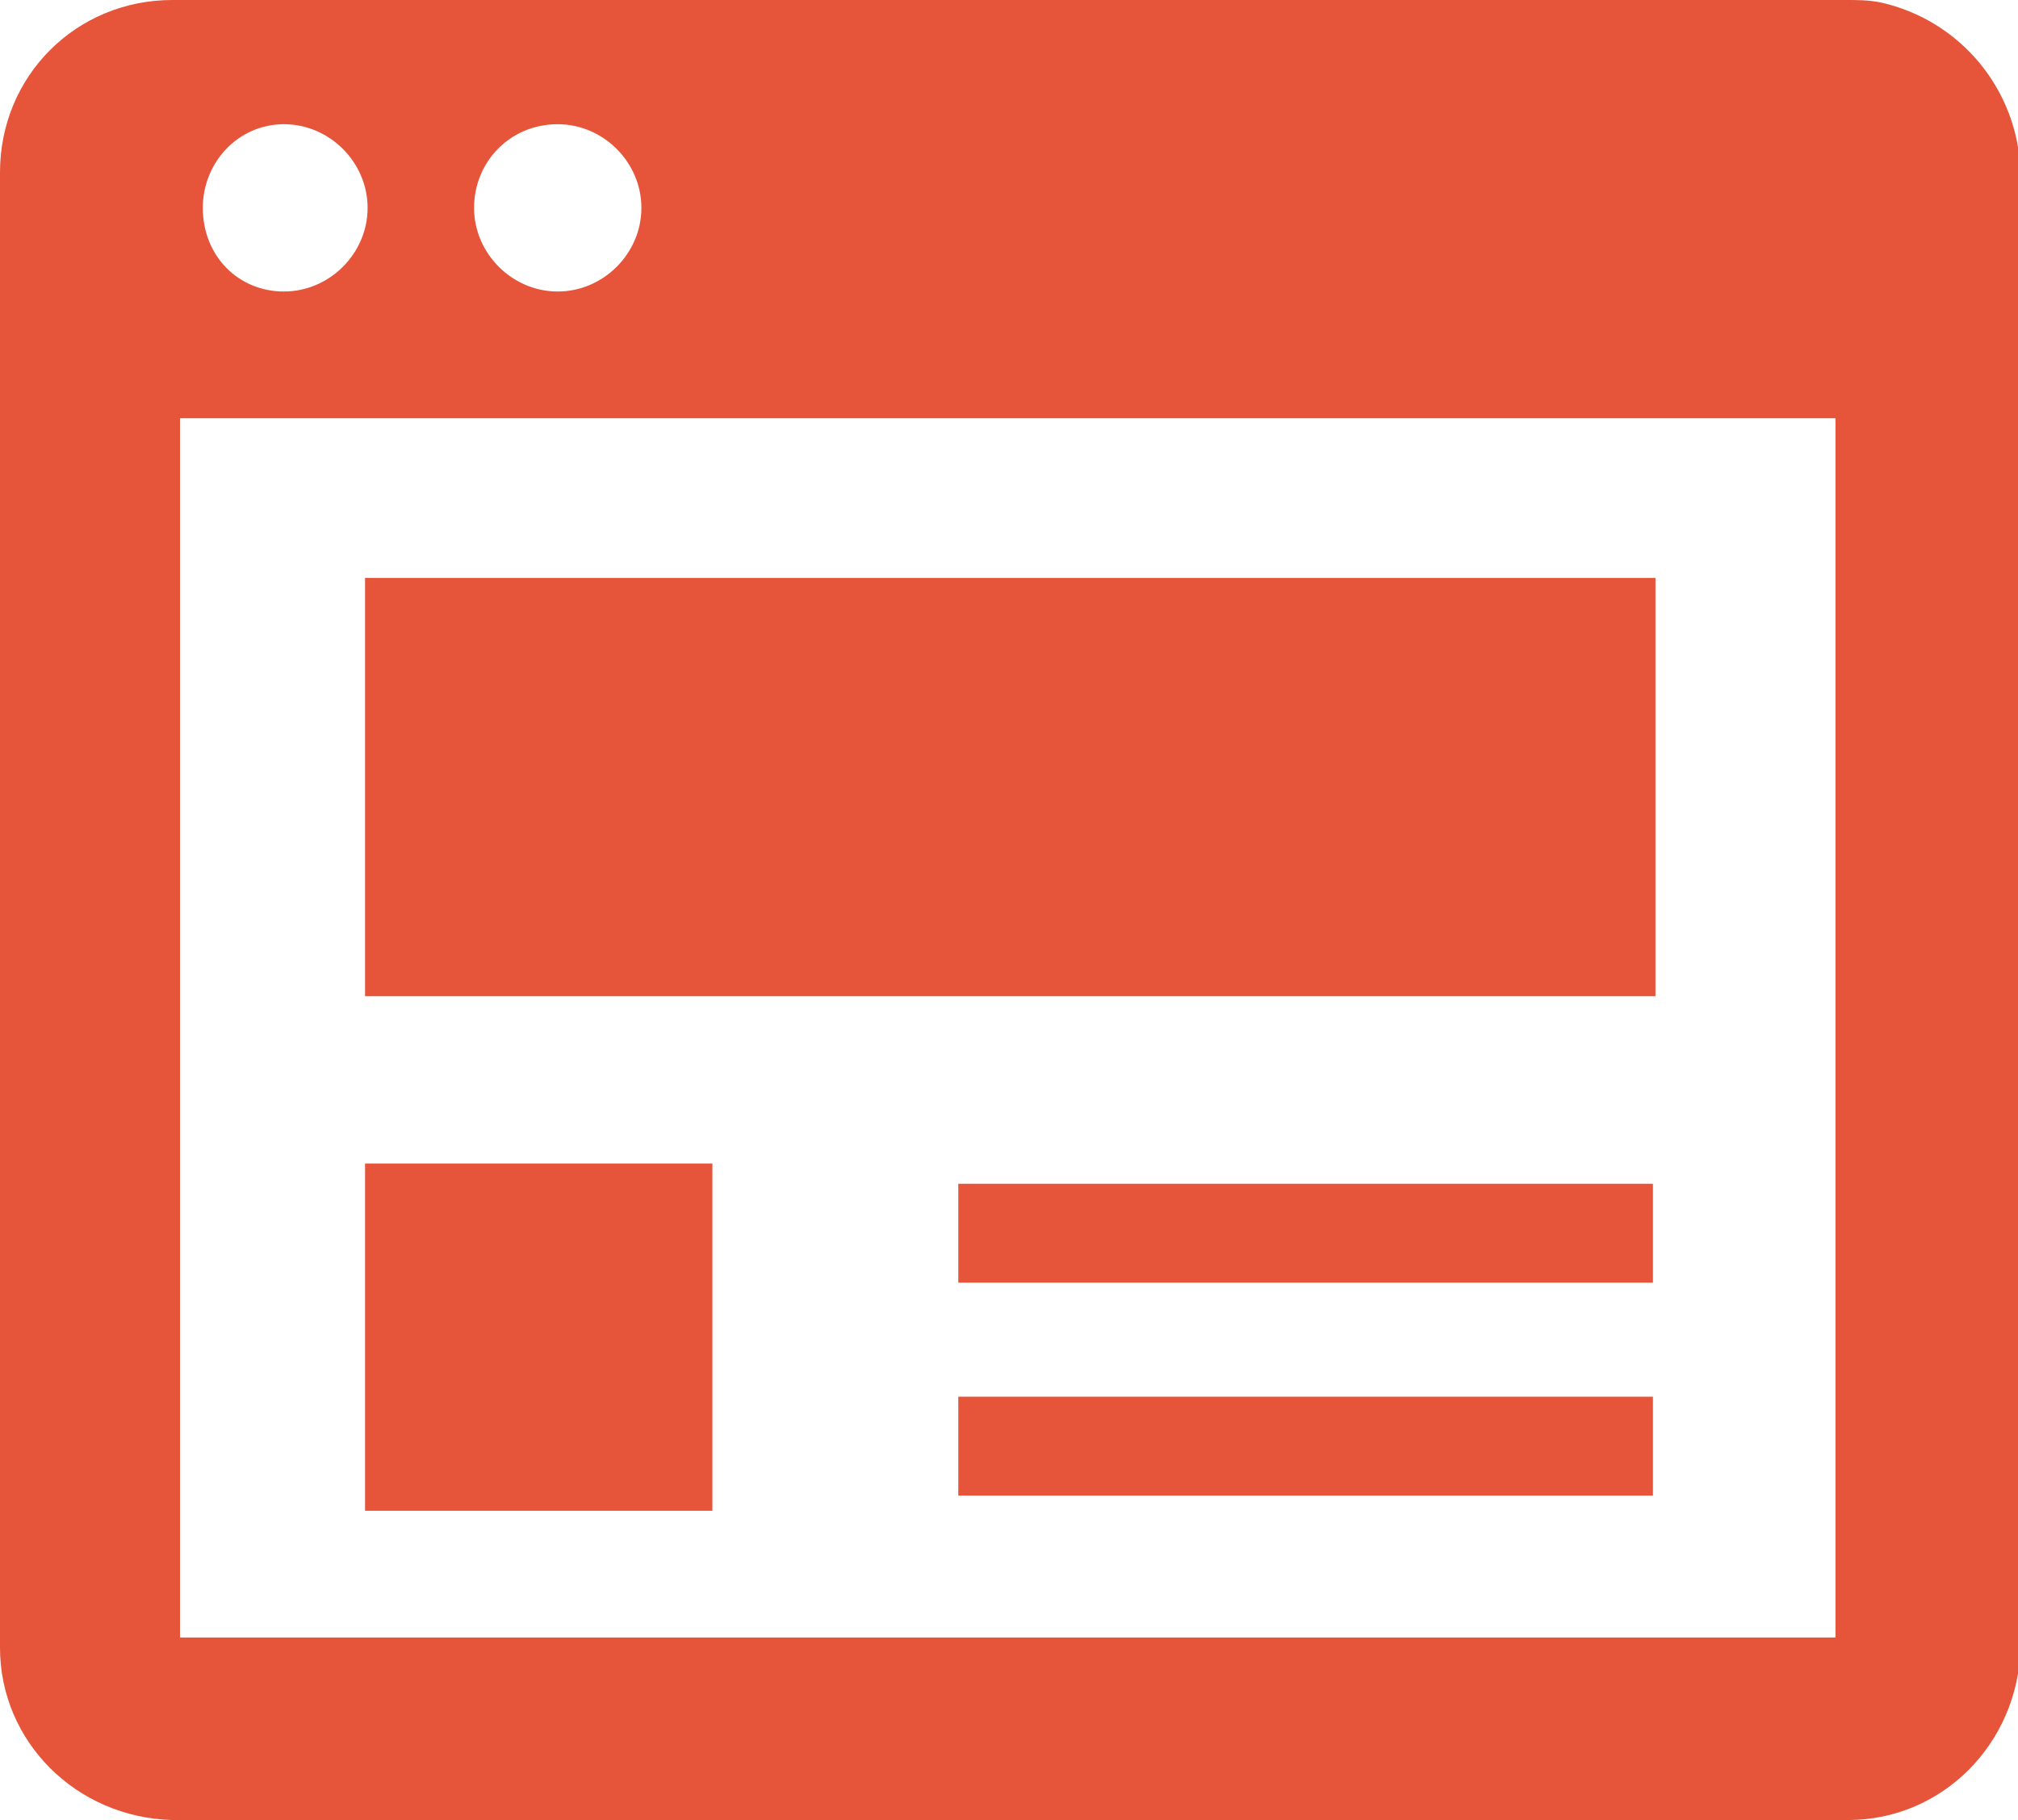
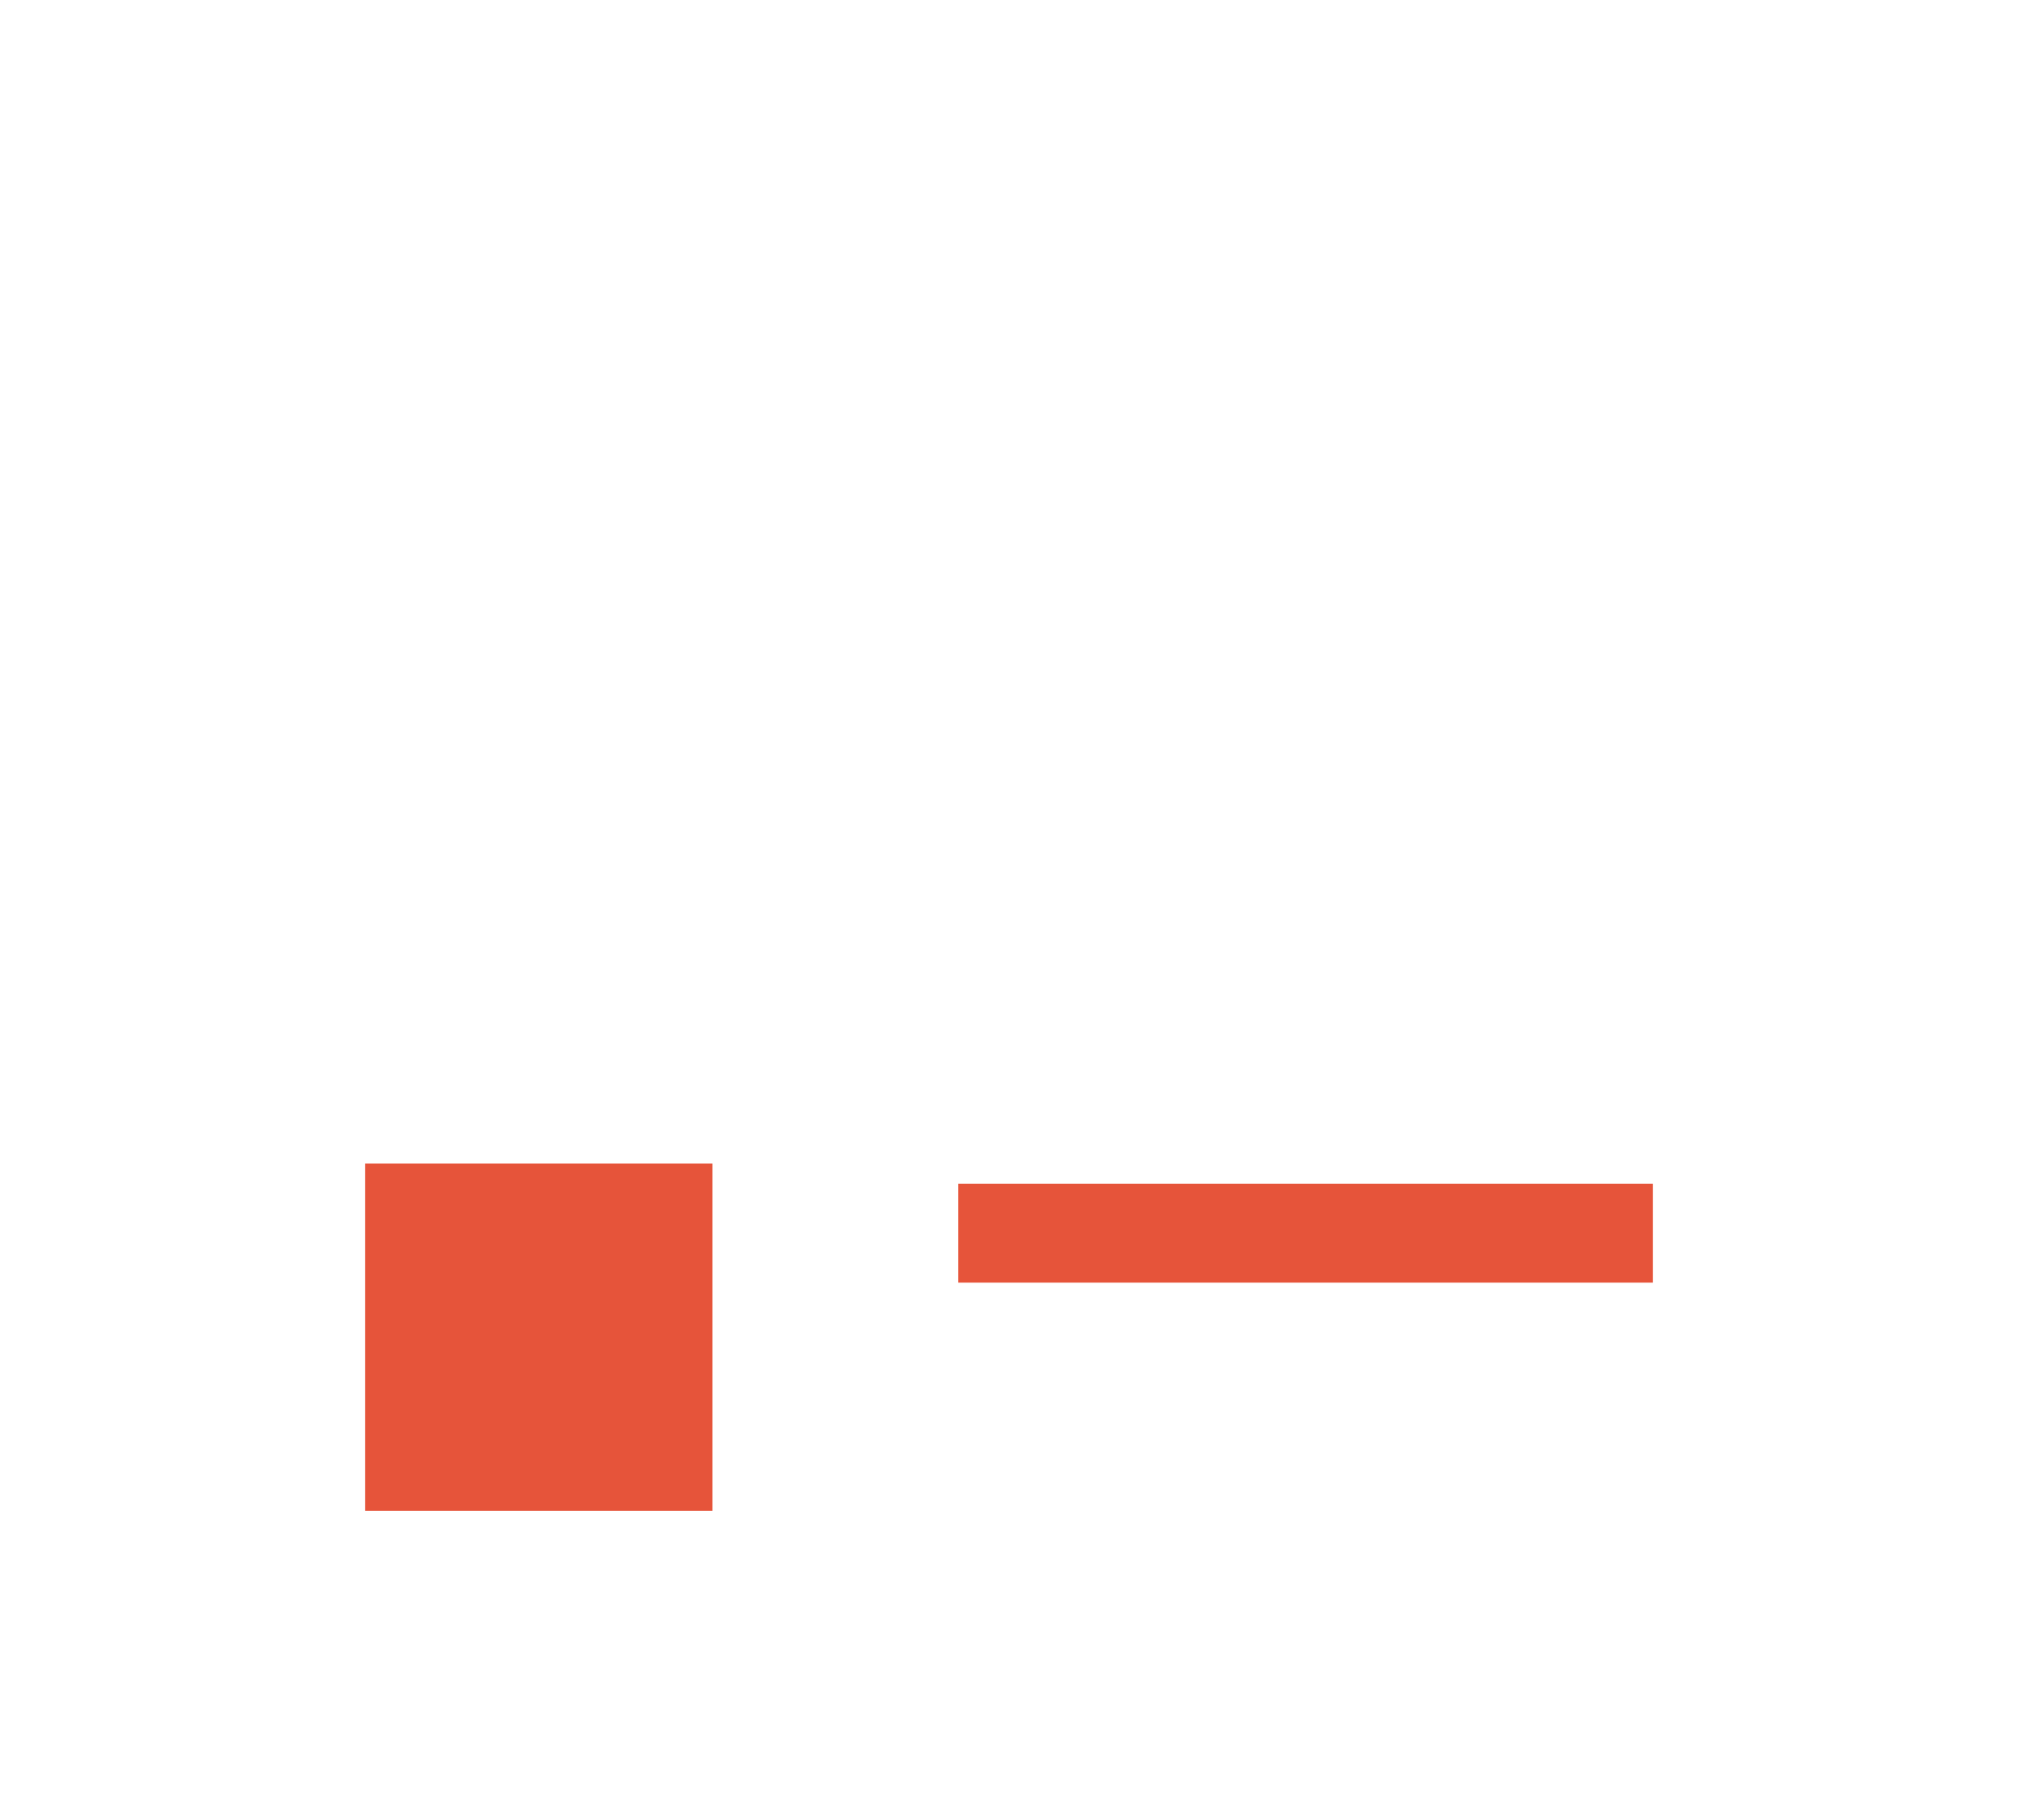
<svg xmlns="http://www.w3.org/2000/svg" version="1.1" id="Calque_1" x="0px" y="0px" viewBox="0 0 79.6 71.8" style="enable-background:new 0 0 79.6 71.8;" xml:space="preserve">
  <style type="text/css">
	.fill_orange{fill:#E6543A;}
</style>
  <g id="Groupe_158" transform="translate(0 0)">
    <g>
      <g id="Groupe_157">
-         <path id="Tracé_3849" class="fill_orange" d="M74.2,0.1C73.7,0,73.3,0,72.8,0H6.8C3,0,0,3,0,6.8V65c0,3.7,3,6.7,6.8,6.8h66.1     c3.7,0,6.7-3,6.8-6.8V6.8C79.6,3.5,77.3,0.8,74.2,0.1 M22,4.9c1.8,0,3.3,1.5,3.3,3.3s-1.5,3.3-3.3,3.3c-1.8,0-3.3-1.5-3.3-3.3     c0,0,0,0,0,0C18.7,6.4,20.1,4.9,22,4.9C22,4.9,22,4.9,22,4.9 M11.2,4.9c1.8,0,3.3,1.5,3.3,3.3c0,1.8-1.5,3.3-3.3,3.3     C9.4,11.5,8,10.1,8,8.2c0,0,0,0,0,0C8,6.4,9.4,4.9,11.2,4.9 M72.4,64.6H7.1V16.5h65.3L72.4,64.6z" />
        <rect id="Rectangle_34" x="37.8" y="46.7" class="fill_orange" width="27.4" height="3.9" />
-         <rect id="Rectangle_35" x="37.8" y="55.1" class="fill_orange" width="27.4" height="3.9" />
        <rect id="Rectangle_36" x="14.4" y="45.9" class="fill_orange" width="13.7" height="13.7" />
-         <rect id="Rectangle_37" x="14.4" y="22.8" class="fill_orange" width="50.9" height="16.5" />
      </g>
    </g>
  </g>
</svg>